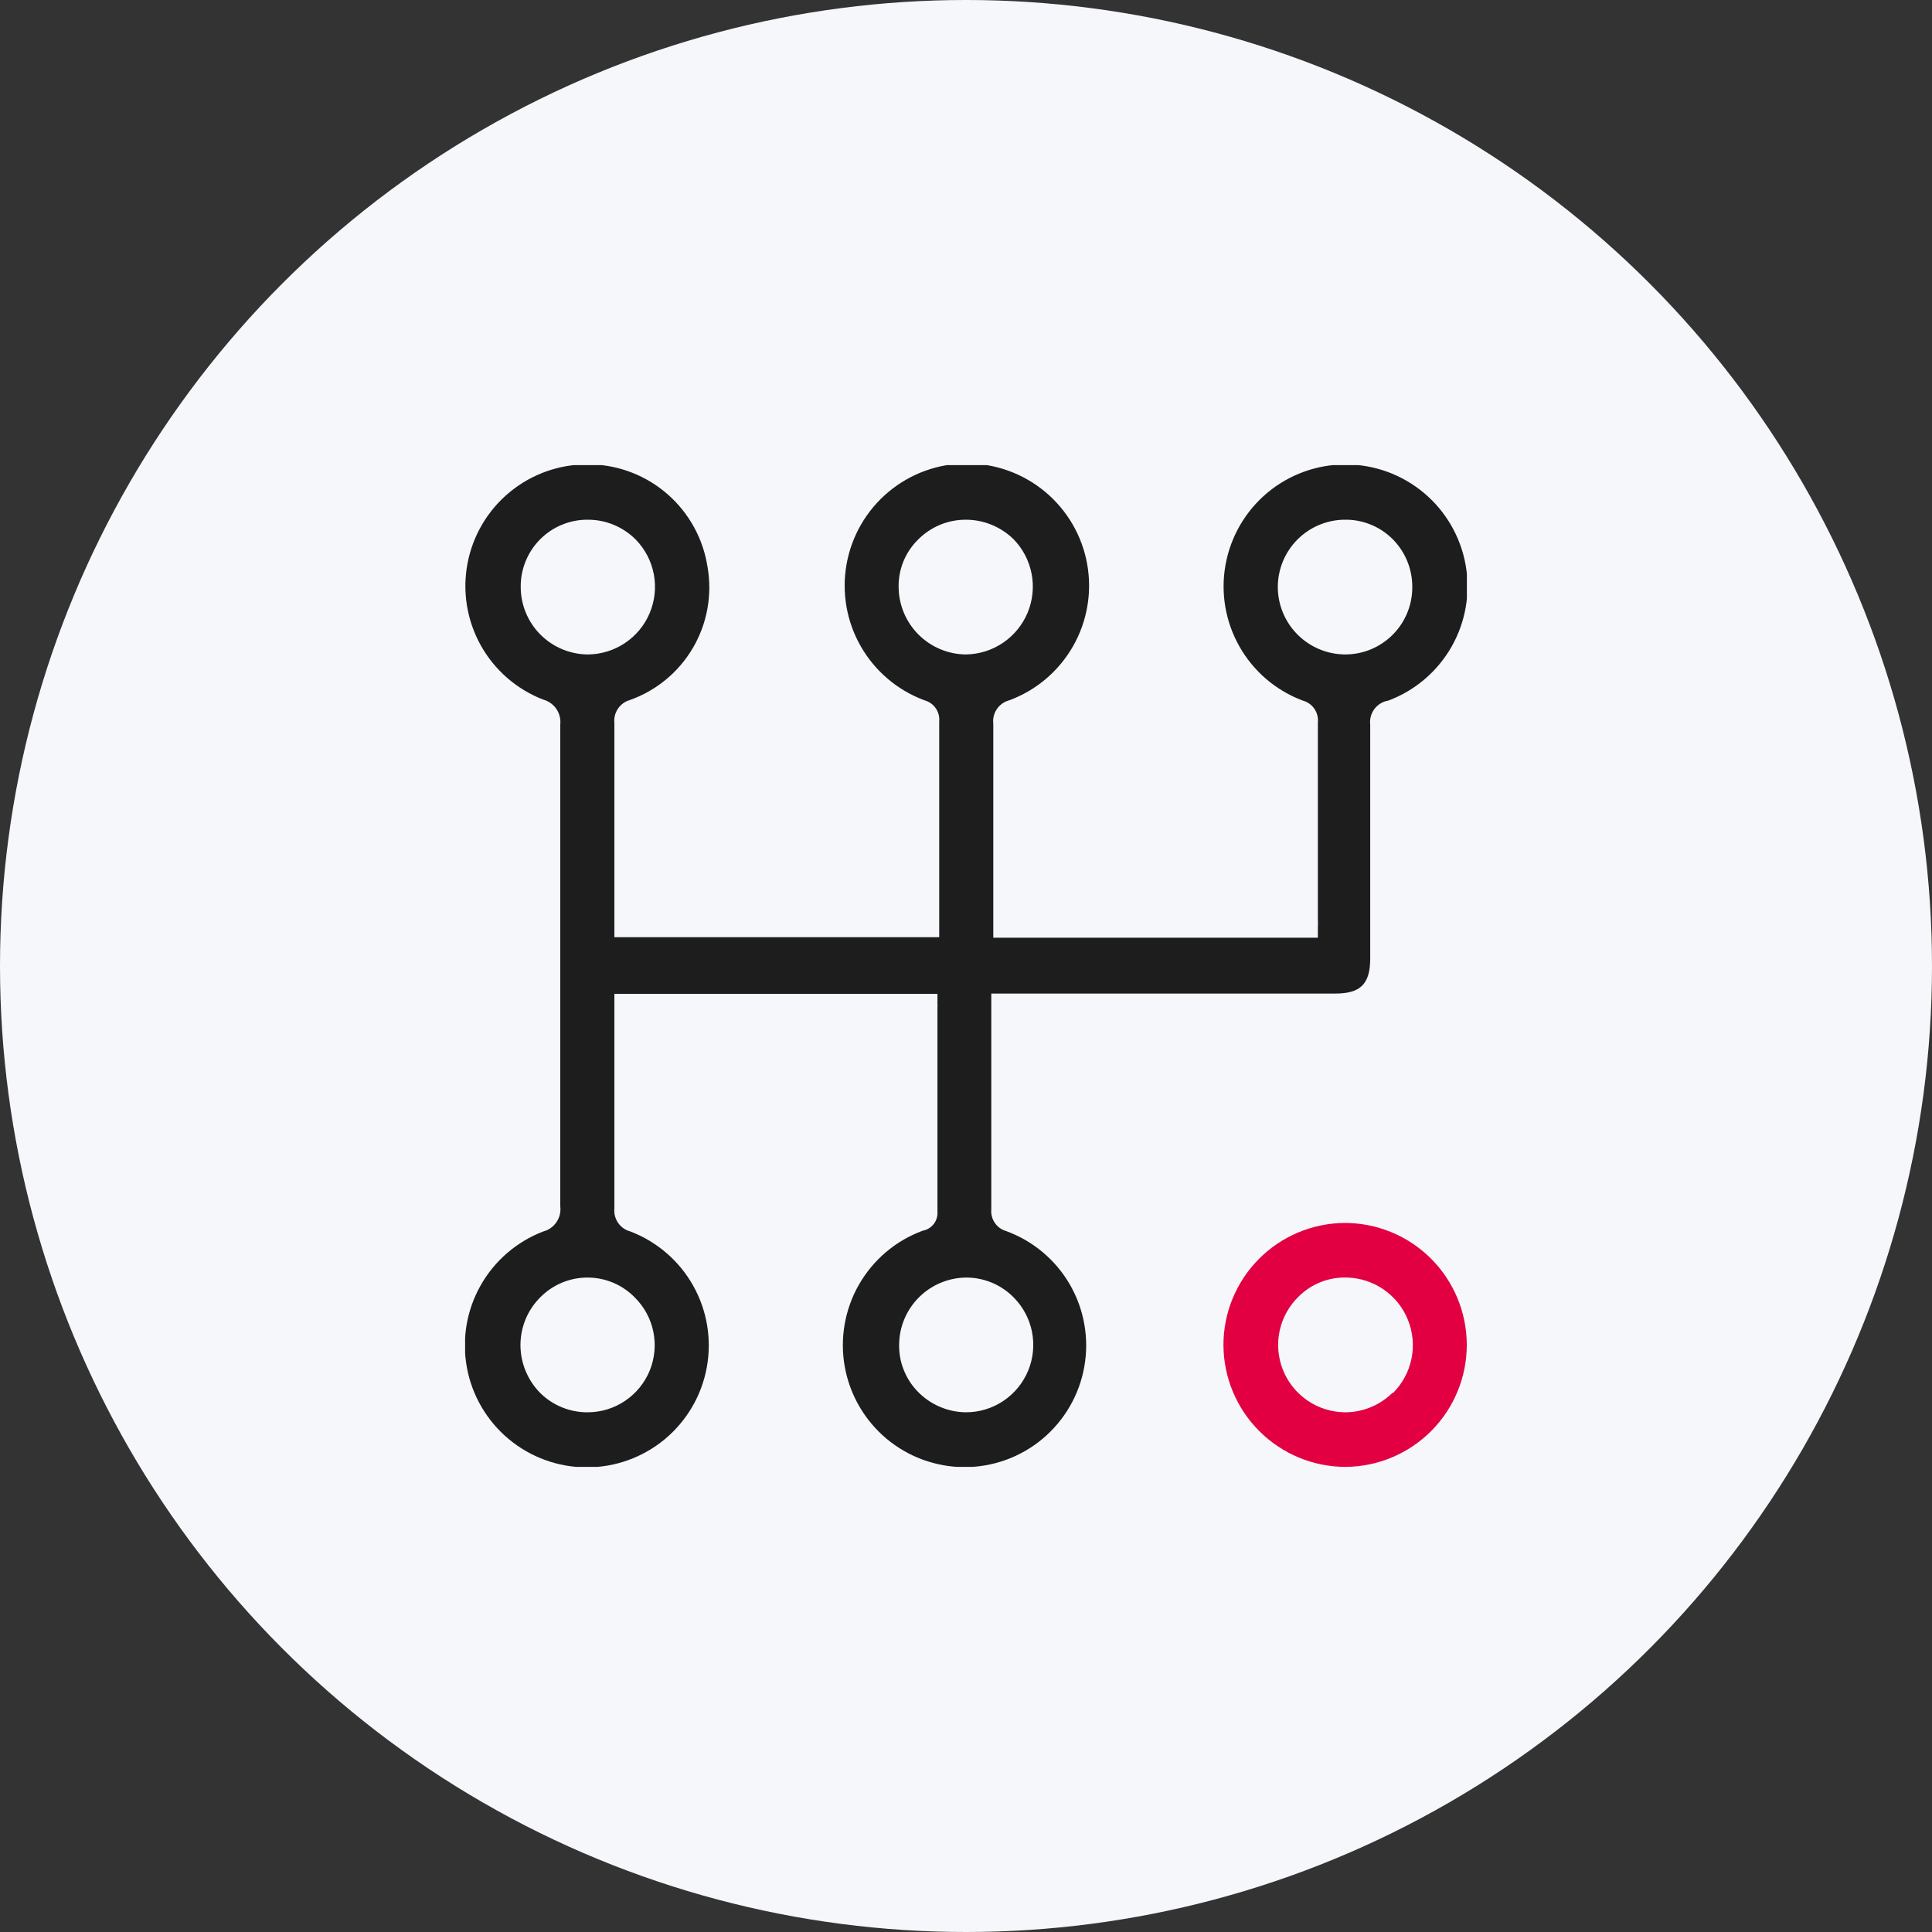
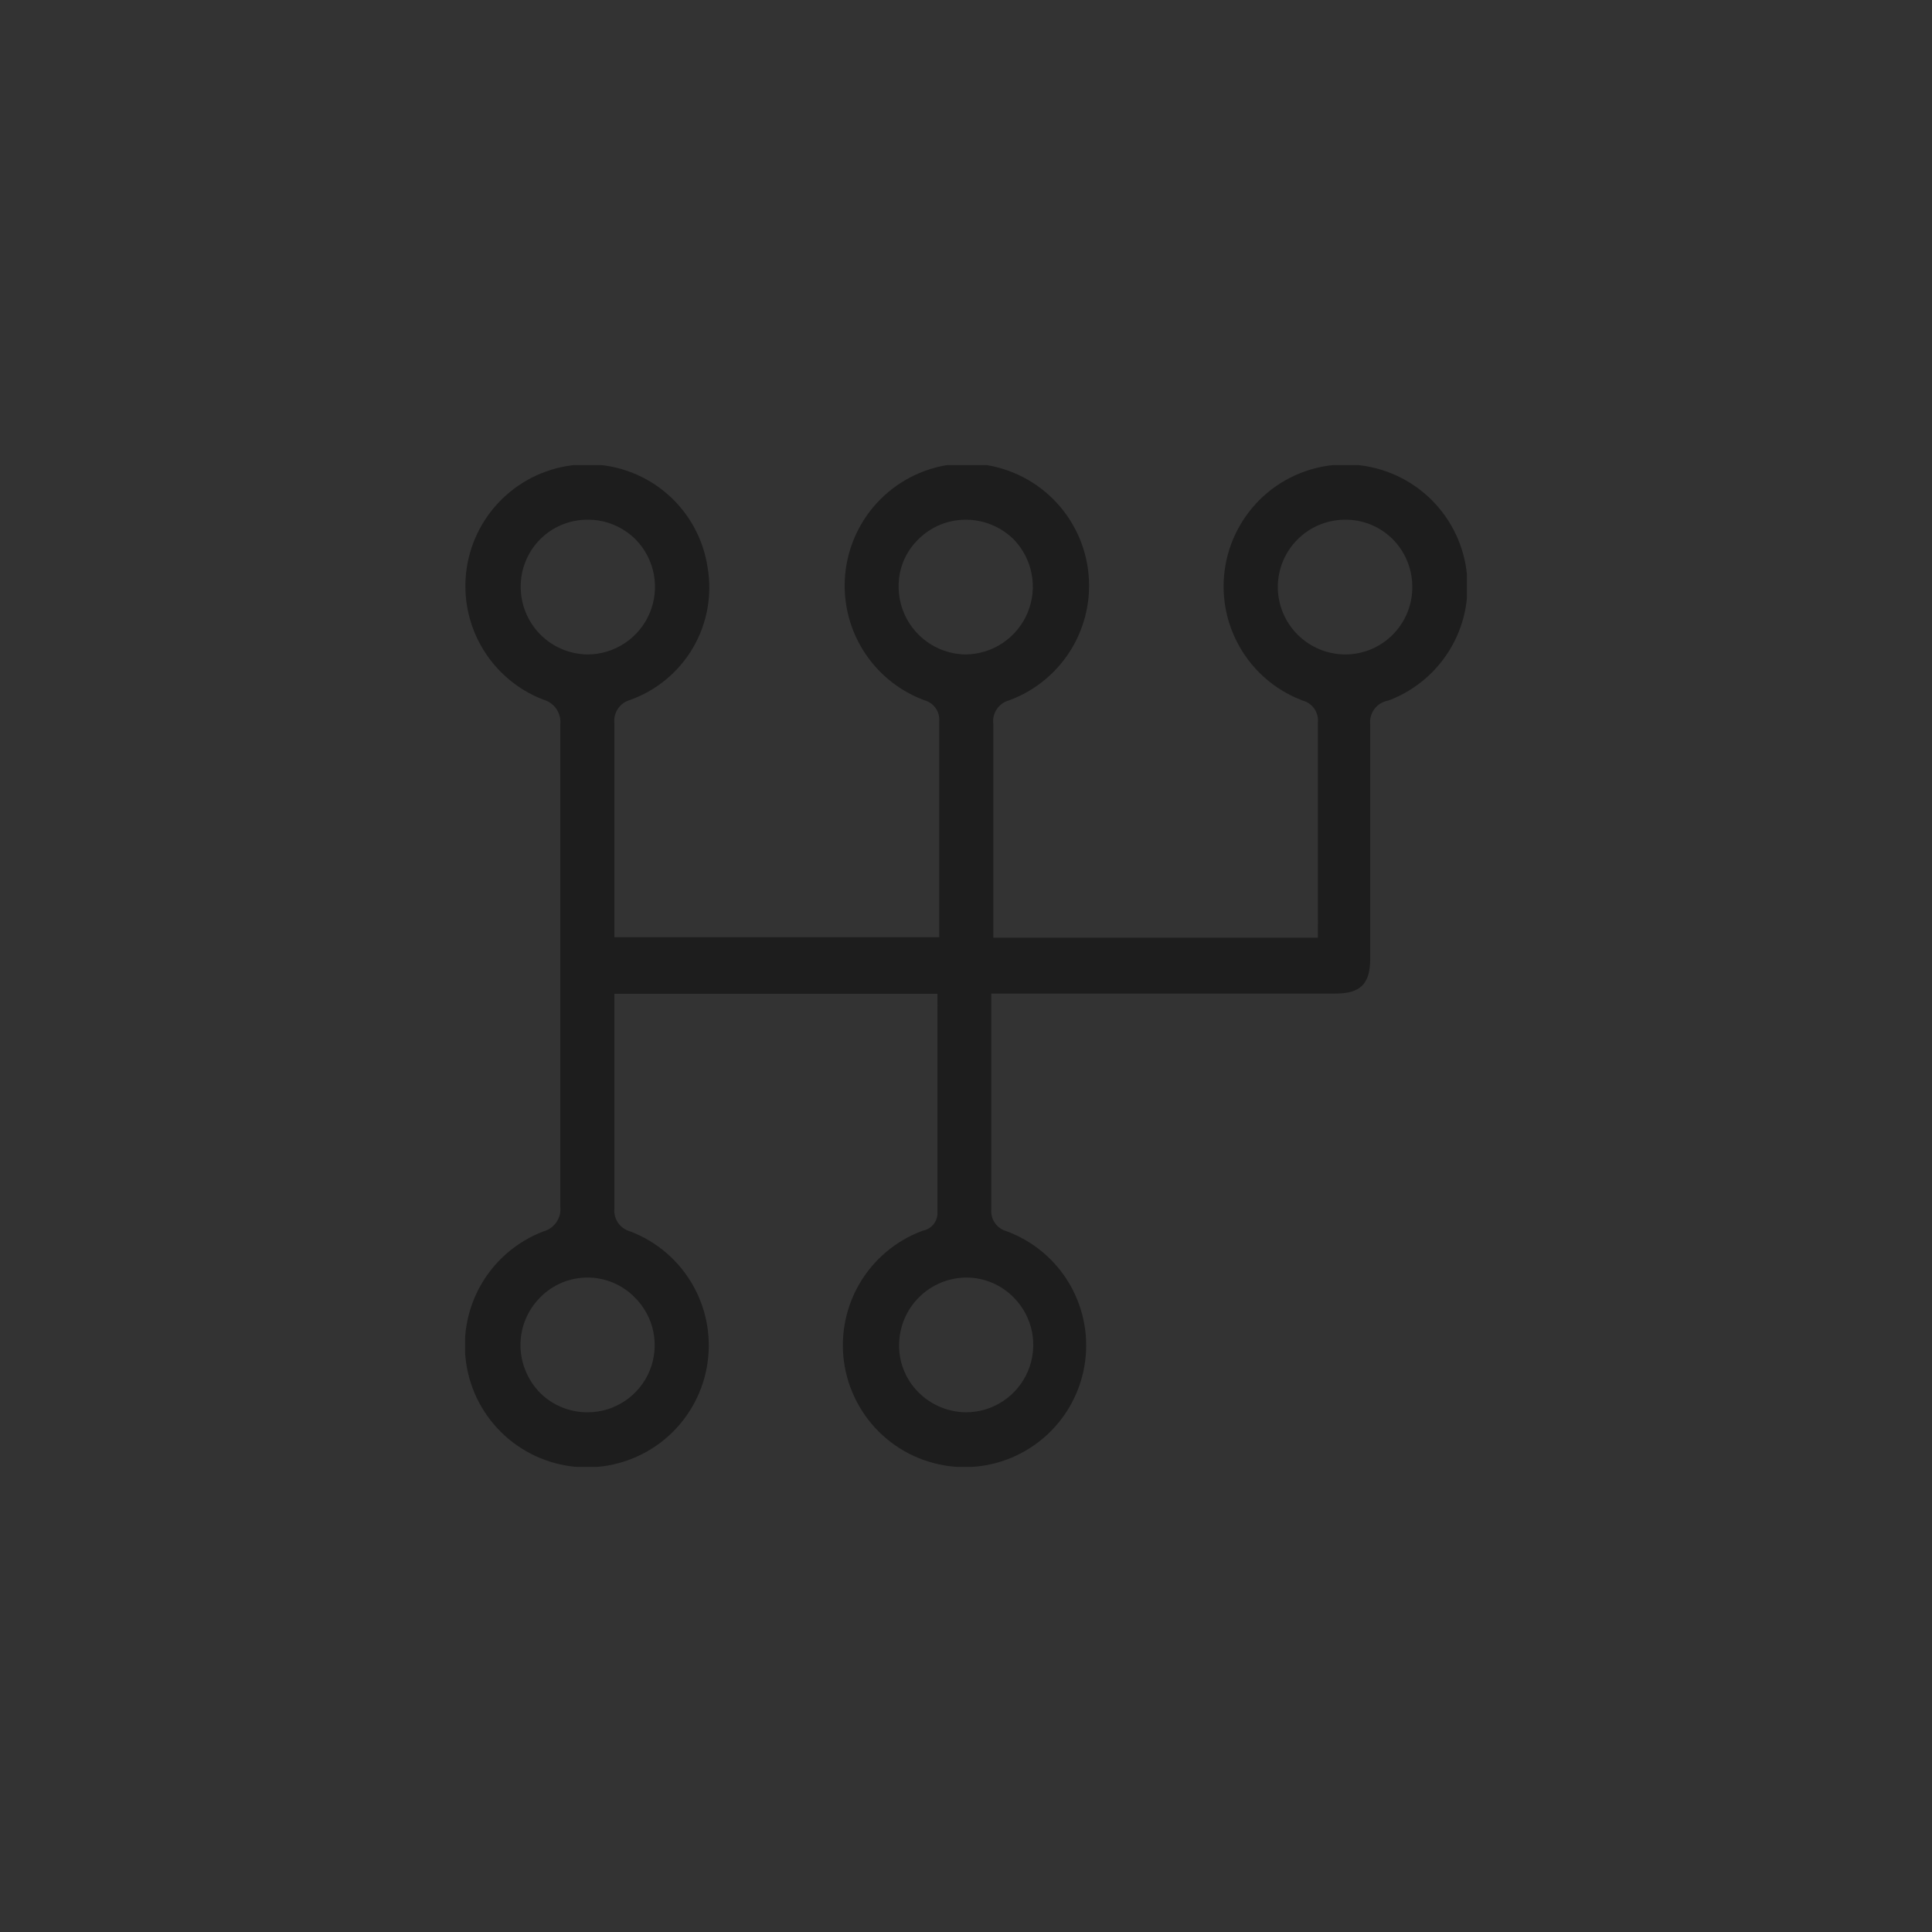
<svg xmlns="http://www.w3.org/2000/svg" width="54" height="54" viewBox="0 0 54 54" fill="none">
  <rect x="0" y="0" width="54" height="54" fill="#333333" stroke="none" />
-   <circle cx="27" cy="27" r="27" fill="#F5F7FA" />
  <g clip-path="url(#clip0_1174_9724)">
    <path d="M38.809 19.58C39.556 19.299 40.181 18.765 40.575 18.07C40.968 17.376 41.105 16.565 40.963 15.78C40.82 14.994 40.406 14.284 39.793 13.772C39.18 13.261 38.407 12.981 37.609 12.981C36.81 12.981 36.037 13.261 35.424 13.772C34.812 14.284 34.398 14.994 34.255 15.78C34.112 16.565 34.249 17.376 34.643 18.07C35.036 18.765 35.661 19.299 36.408 19.58C36.541 19.615 36.658 19.696 36.736 19.809C36.814 19.922 36.849 20.059 36.835 20.196C36.835 21.533 36.835 22.877 36.835 24.214V25.684C36.839 25.752 36.839 25.82 36.835 25.887V26.209H27.763V24.347C27.763 22.947 27.763 21.603 27.763 20.231C27.745 20.086 27.78 19.939 27.863 19.818C27.945 19.697 28.069 19.61 28.211 19.573C28.963 19.295 29.592 18.761 29.99 18.065C30.388 17.37 30.528 16.556 30.387 15.767C30.246 14.978 29.831 14.264 29.217 13.75C28.602 13.236 27.826 12.954 27.025 12.954C26.223 12.954 25.447 13.236 24.832 13.75C24.218 14.264 23.804 14.978 23.662 15.767C23.521 16.556 23.661 17.37 24.059 18.065C24.457 18.761 25.087 19.295 25.838 19.573C25.966 19.608 26.078 19.686 26.154 19.795C26.229 19.904 26.264 20.036 26.251 20.168C26.251 21.505 26.251 22.835 26.251 24.172V25.691C26.251 25.761 26.251 25.831 26.251 25.894V26.195H17.172V24.347C17.172 22.947 17.172 21.589 17.172 20.21C17.157 20.069 17.192 19.927 17.271 19.809C17.351 19.691 17.469 19.605 17.606 19.566C18.348 19.302 18.973 18.784 19.37 18.104C19.767 17.424 19.911 16.625 19.776 15.849C19.656 15.063 19.262 14.344 18.665 13.819C18.067 13.294 17.303 12.996 16.507 12.979H16.423C15.628 12.976 14.858 13.251 14.245 13.757C13.632 14.262 13.215 14.967 13.067 15.748C12.919 16.528 13.049 17.336 13.434 18.031C13.82 18.726 14.436 19.264 15.177 19.552C15.328 19.592 15.46 19.684 15.549 19.812C15.637 19.941 15.677 20.097 15.66 20.252C15.66 24.746 15.66 29.236 15.66 33.72C15.679 33.875 15.641 34.031 15.553 34.16C15.466 34.288 15.335 34.381 15.184 34.42C14.44 34.705 13.819 35.241 13.429 35.936C13.039 36.631 12.905 37.44 13.05 38.224C13.194 39.007 13.609 39.715 14.222 40.225C14.834 40.734 15.605 41.013 16.402 41.013C17.199 41.013 17.97 40.734 18.583 40.225C19.195 39.715 19.61 39.007 19.754 38.224C19.899 37.44 19.765 36.631 19.375 35.936C18.985 35.241 18.364 34.705 17.62 34.42C17.482 34.384 17.361 34.301 17.279 34.184C17.197 34.067 17.159 33.925 17.172 33.783C17.172 32.383 17.172 30.983 17.172 29.625V27.777H26.202V28.05C26.205 28.085 26.205 28.12 26.202 28.155V29.667C26.202 31.067 26.202 32.467 26.202 33.867C26.211 33.991 26.174 34.114 26.098 34.212C26.021 34.31 25.911 34.377 25.789 34.399C25.039 34.675 24.409 35.207 24.011 35.9C23.613 36.593 23.471 37.405 23.61 38.192C23.75 38.98 24.161 39.693 24.773 40.208C25.385 40.722 26.159 41.005 26.958 41.007C27.757 41.007 28.53 40.726 29.142 40.213C29.754 39.7 30.166 38.989 30.306 38.203C30.447 37.416 30.306 36.606 29.909 35.913C29.512 35.22 28.883 34.69 28.134 34.413C28.002 34.377 27.886 34.296 27.808 34.183C27.73 34.071 27.694 33.934 27.707 33.797C27.707 32.397 27.707 30.997 27.707 29.597V27.77H37.325C38.025 27.77 38.298 27.504 38.298 26.79V25.586C38.298 23.808 38.298 22.03 38.298 20.252C38.28 20.096 38.323 19.939 38.418 19.813C38.514 19.688 38.654 19.605 38.809 19.58ZM17.746 36.268C18.009 36.53 18.189 36.863 18.262 37.227C18.335 37.59 18.299 37.968 18.159 38.311C18.018 38.654 17.778 38.947 17.471 39.154C17.163 39.362 16.801 39.473 16.43 39.474C16.184 39.476 15.94 39.43 15.711 39.337C15.483 39.245 15.275 39.108 15.1 38.935C14.748 38.579 14.549 38.099 14.547 37.598C14.547 37.35 14.595 37.104 14.69 36.874C14.785 36.645 14.924 36.437 15.1 36.261C15.273 36.086 15.479 35.946 15.706 35.851C15.933 35.756 16.177 35.708 16.423 35.708C16.67 35.708 16.914 35.758 17.142 35.854C17.369 35.95 17.574 36.091 17.746 36.268ZM16.409 18.292C15.914 18.283 15.442 18.08 15.095 17.727C14.748 17.373 14.554 16.898 14.554 16.402C14.552 16.155 14.6 15.909 14.694 15.681C14.788 15.452 14.927 15.244 15.102 15.069C15.277 14.894 15.486 14.756 15.715 14.663C15.944 14.57 16.19 14.523 16.437 14.526C16.686 14.526 16.932 14.576 17.162 14.672C17.391 14.768 17.599 14.909 17.774 15.086C18.032 15.352 18.206 15.689 18.275 16.053C18.343 16.418 18.303 16.794 18.159 17.136C18.015 17.478 17.774 17.77 17.465 17.975C17.156 18.181 16.794 18.291 16.423 18.292H16.409ZM25.117 16.423C25.111 16.177 25.155 15.932 25.246 15.703C25.338 15.475 25.475 15.267 25.649 15.093C25.824 14.914 26.033 14.771 26.264 14.673C26.494 14.576 26.742 14.526 26.993 14.526C27.493 14.526 27.973 14.722 28.33 15.072C28.589 15.338 28.764 15.674 28.834 16.039C28.904 16.403 28.865 16.78 28.723 17.123C28.58 17.466 28.341 17.759 28.033 17.967C27.726 18.175 27.364 18.288 26.993 18.292C26.498 18.287 26.026 18.088 25.675 17.739C25.325 17.39 25.124 16.918 25.117 16.423ZM28.337 36.268C28.598 36.532 28.775 36.868 28.846 37.232C28.916 37.596 28.878 37.974 28.735 38.316C28.592 38.659 28.351 38.951 28.043 39.157C27.734 39.364 27.371 39.474 27 39.474C26.749 39.472 26.501 39.42 26.271 39.321C26.04 39.223 25.831 39.08 25.656 38.9C25.484 38.725 25.349 38.517 25.259 38.288C25.168 38.06 25.125 37.816 25.131 37.57C25.138 37.075 25.34 36.602 25.692 36.254C26.044 35.906 26.519 35.71 27.014 35.708C27.261 35.709 27.505 35.759 27.732 35.855C27.959 35.951 28.165 36.092 28.337 36.268ZM37.598 18.292C37.098 18.29 36.619 18.09 36.266 17.736C35.913 17.382 35.715 16.902 35.715 16.402C35.717 15.909 35.912 15.436 36.259 15.085C36.606 14.734 37.077 14.534 37.57 14.526C37.82 14.52 38.068 14.565 38.301 14.658C38.533 14.75 38.744 14.889 38.921 15.065C39.273 15.416 39.471 15.892 39.474 16.388C39.478 16.636 39.432 16.883 39.34 17.113C39.248 17.343 39.111 17.553 38.937 17.73C38.763 17.907 38.556 18.048 38.327 18.145C38.099 18.241 37.853 18.291 37.605 18.292H37.598Z" fill="#1D1D1D" />
-     <path d="M37.577 34.182C36.675 34.189 35.813 34.554 35.18 35.195C34.546 35.837 34.192 36.703 34.196 37.605C34.202 38.506 34.563 39.368 35.202 40.004C35.84 40.64 36.704 40.998 37.605 41C38.509 40.995 39.374 40.632 40.011 39.989C40.647 39.346 41.001 38.478 40.997 37.574C40.992 36.669 40.628 35.804 39.986 35.168C39.343 34.532 38.474 34.177 37.57 34.182H37.577ZM38.914 38.935C38.559 39.283 38.081 39.477 37.584 39.474C37.211 39.469 36.848 39.354 36.541 39.143C36.234 38.932 35.996 38.634 35.858 38.288C35.72 37.941 35.688 37.562 35.766 37.197C35.844 36.833 36.029 36.5 36.296 36.24C36.473 36.064 36.684 35.925 36.916 35.834C37.149 35.742 37.398 35.7 37.647 35.708C38.017 35.717 38.376 35.835 38.68 36.046C38.983 36.258 39.218 36.553 39.355 36.897C39.492 37.24 39.526 37.617 39.451 37.979C39.376 38.341 39.197 38.674 38.935 38.935H38.914Z" fill="#E20043" />
  </g>
  <defs>
    <clipPath id="clip0_1174_9724">
      <rect width="28" height="28" fill="white" transform="translate(13 13)" />
    </clipPath>
  </defs>
</svg>